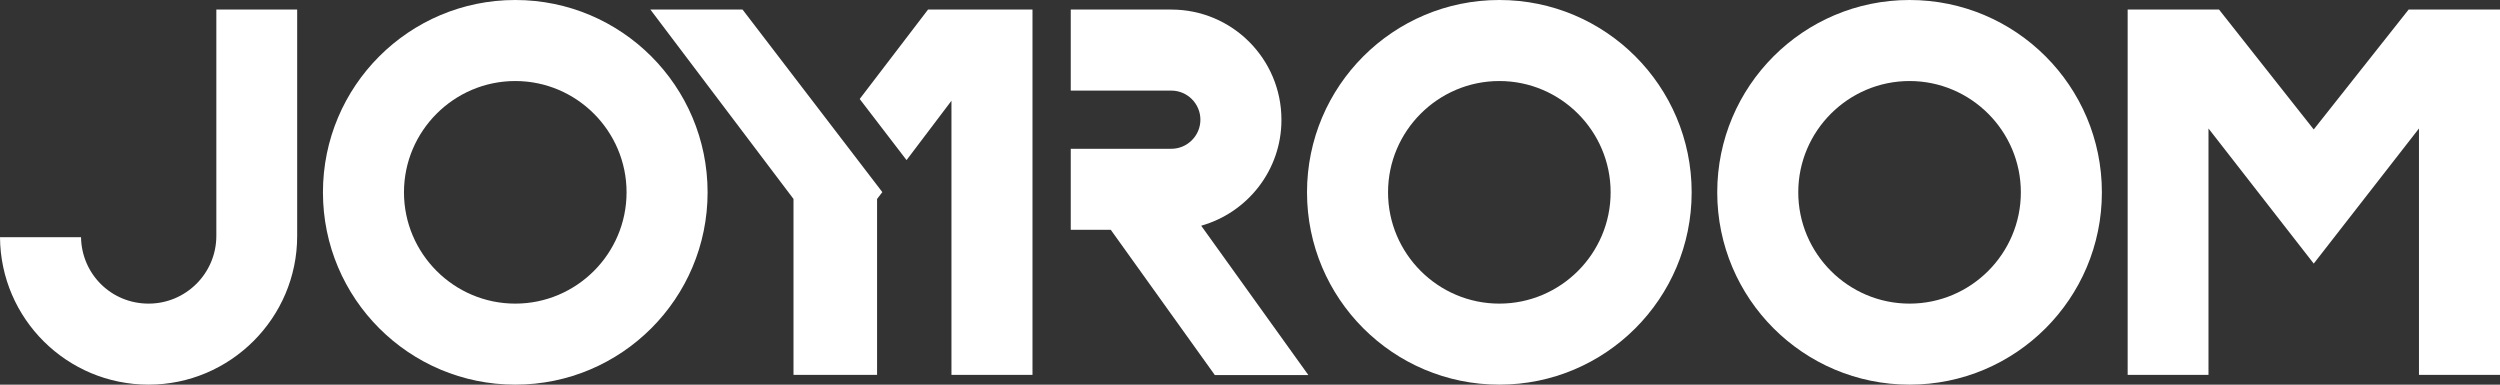
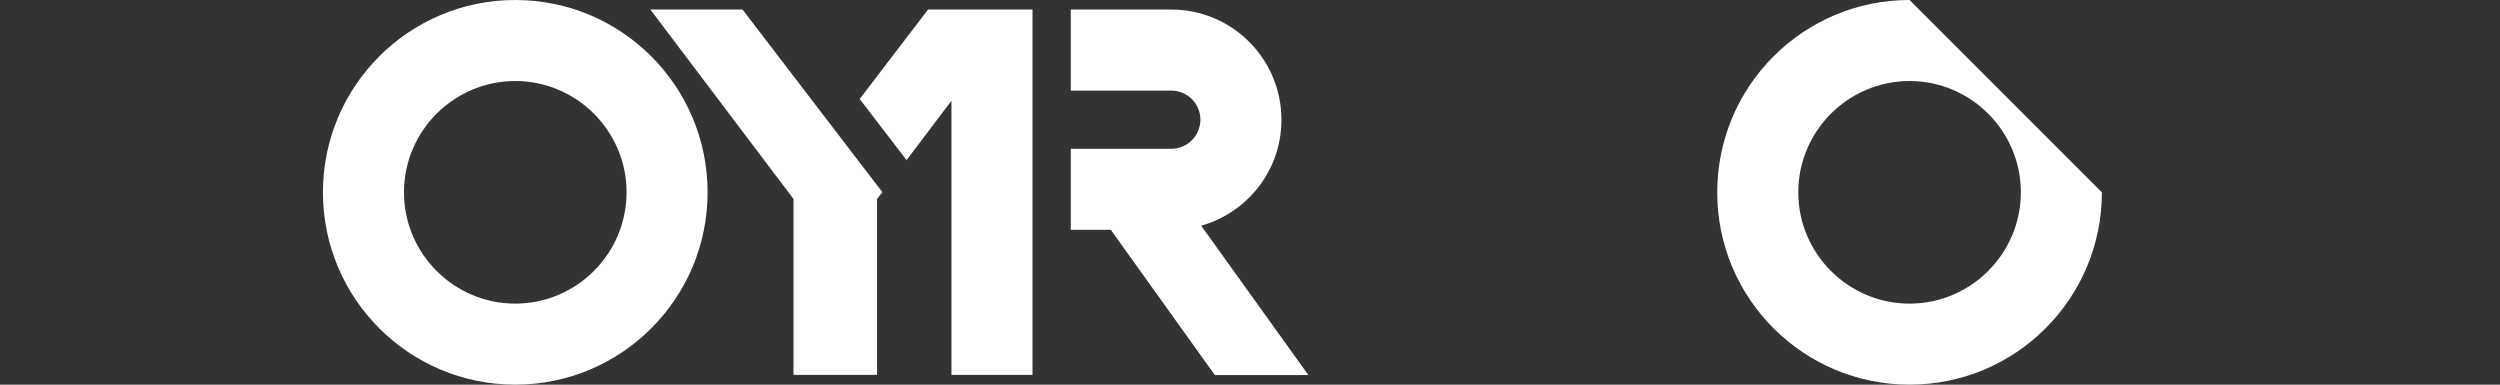
<svg xmlns="http://www.w3.org/2000/svg" id="Layer_2" viewBox="0 0 128.04 19.7">
  <rect x="0" y="0" width="128.04" height="19.7" fill="#333333" stroke="none" />
  <defs>
    <style>
      .cls-1 {
        fill: #fff;
      }
    </style>
  </defs>
  <g id="Layer_1-2" data-name="Layer_1">
    <g>
-       <path class="cls-1" d="M97.8,0c-5.44,0-9.85,4.41-9.85,9.85s4.41,9.85,9.85,9.85,9.85-4.41,9.85-9.85S103.24,0,97.8,0M97.8,15.55c-3.14,0-5.7-2.56-5.7-5.7s2.56-5.7,5.7-5.7,5.7,2.56,5.7,5.7-2.56,5.7-5.7,5.7" />
-       <path class="cls-1" d="M76.79,0c-5.44,0-9.85,4.41-9.85,9.85s4.41,9.85,9.85,9.85,9.85-4.41,9.85-9.85S82.23,0,76.79,0M76.79,15.55c-3.14,0-5.7-2.56-5.7-5.7s2.56-5.7,5.7-5.7,5.7,2.56,5.7,5.7-2.56,5.7-5.7,5.7" />
+       <path class="cls-1" d="M97.8,0c-5.44,0-9.85,4.41-9.85,9.85s4.41,9.85,9.85,9.85,9.85-4.41,9.85-9.85M97.8,15.55c-3.14,0-5.7-2.56-5.7-5.7s2.56-5.7,5.7-5.7,5.7,2.56,5.7,5.7-2.56,5.7-5.7,5.7" />
      <path class="cls-1" d="M65.63,6.13c0-3.11-2.52-5.64-5.64-5.64h-5.15v4.15h5.15c.82,0,1.49.67,1.49,1.49s-.67,1.49-1.49,1.49h-5.15v4.15h2.05l5.33,7.44h4.79l-5.49-7.65c2.37-.67,4.11-2.84,4.11-5.42" />
      <path class="cls-1" d="M26.39,0c-5.44,0-9.85,4.41-9.85,9.85s4.41,9.85,9.85,9.85,9.85-4.41,9.85-9.85S31.83,0,26.39,0M26.39,15.55c-3.14,0-5.7-2.56-5.7-5.7s2.56-5.7,5.7-5.7,5.7,2.56,5.7,5.7-2.56,5.7-5.7,5.7" />
-       <polygon class="cls-1" points="123.36 .49 118.5 6.63 113.65 .49 108.97 .49 108.97 19.2 113.11 19.2 113.11 6.58 118.5 13.5 123.89 6.58 123.89 19.2 128.04 19.2 128.04 .49 123.36 .49" />
      <polygon class="cls-1" points="38.03 .49 33.31 .49 40.64 10.19 40.64 19.2 44.92 19.2 44.92 10.19 45.19 9.84 38.03 .49" />
      <line class="cls-1" x1="33.31" y1=".49" x2="40.64" y2="10.19" />
-       <path class="cls-1" d="M11.08.49v11.59c0,1.91-1.55,3.47-3.47,3.47s-3.43-1.52-3.46-3.4H0c.03,4.18,3.43,7.55,7.61,7.55s7.61-3.41,7.61-7.61V.49h-4.15Z" />
      <polygon class="cls-1" points="47.53 .49 44.03 5.07 46.43 8.2 48.73 5.16 48.73 19.2 52.88 19.2 52.88 .49 47.53 .49" />
    </g>
  </g>
</svg>